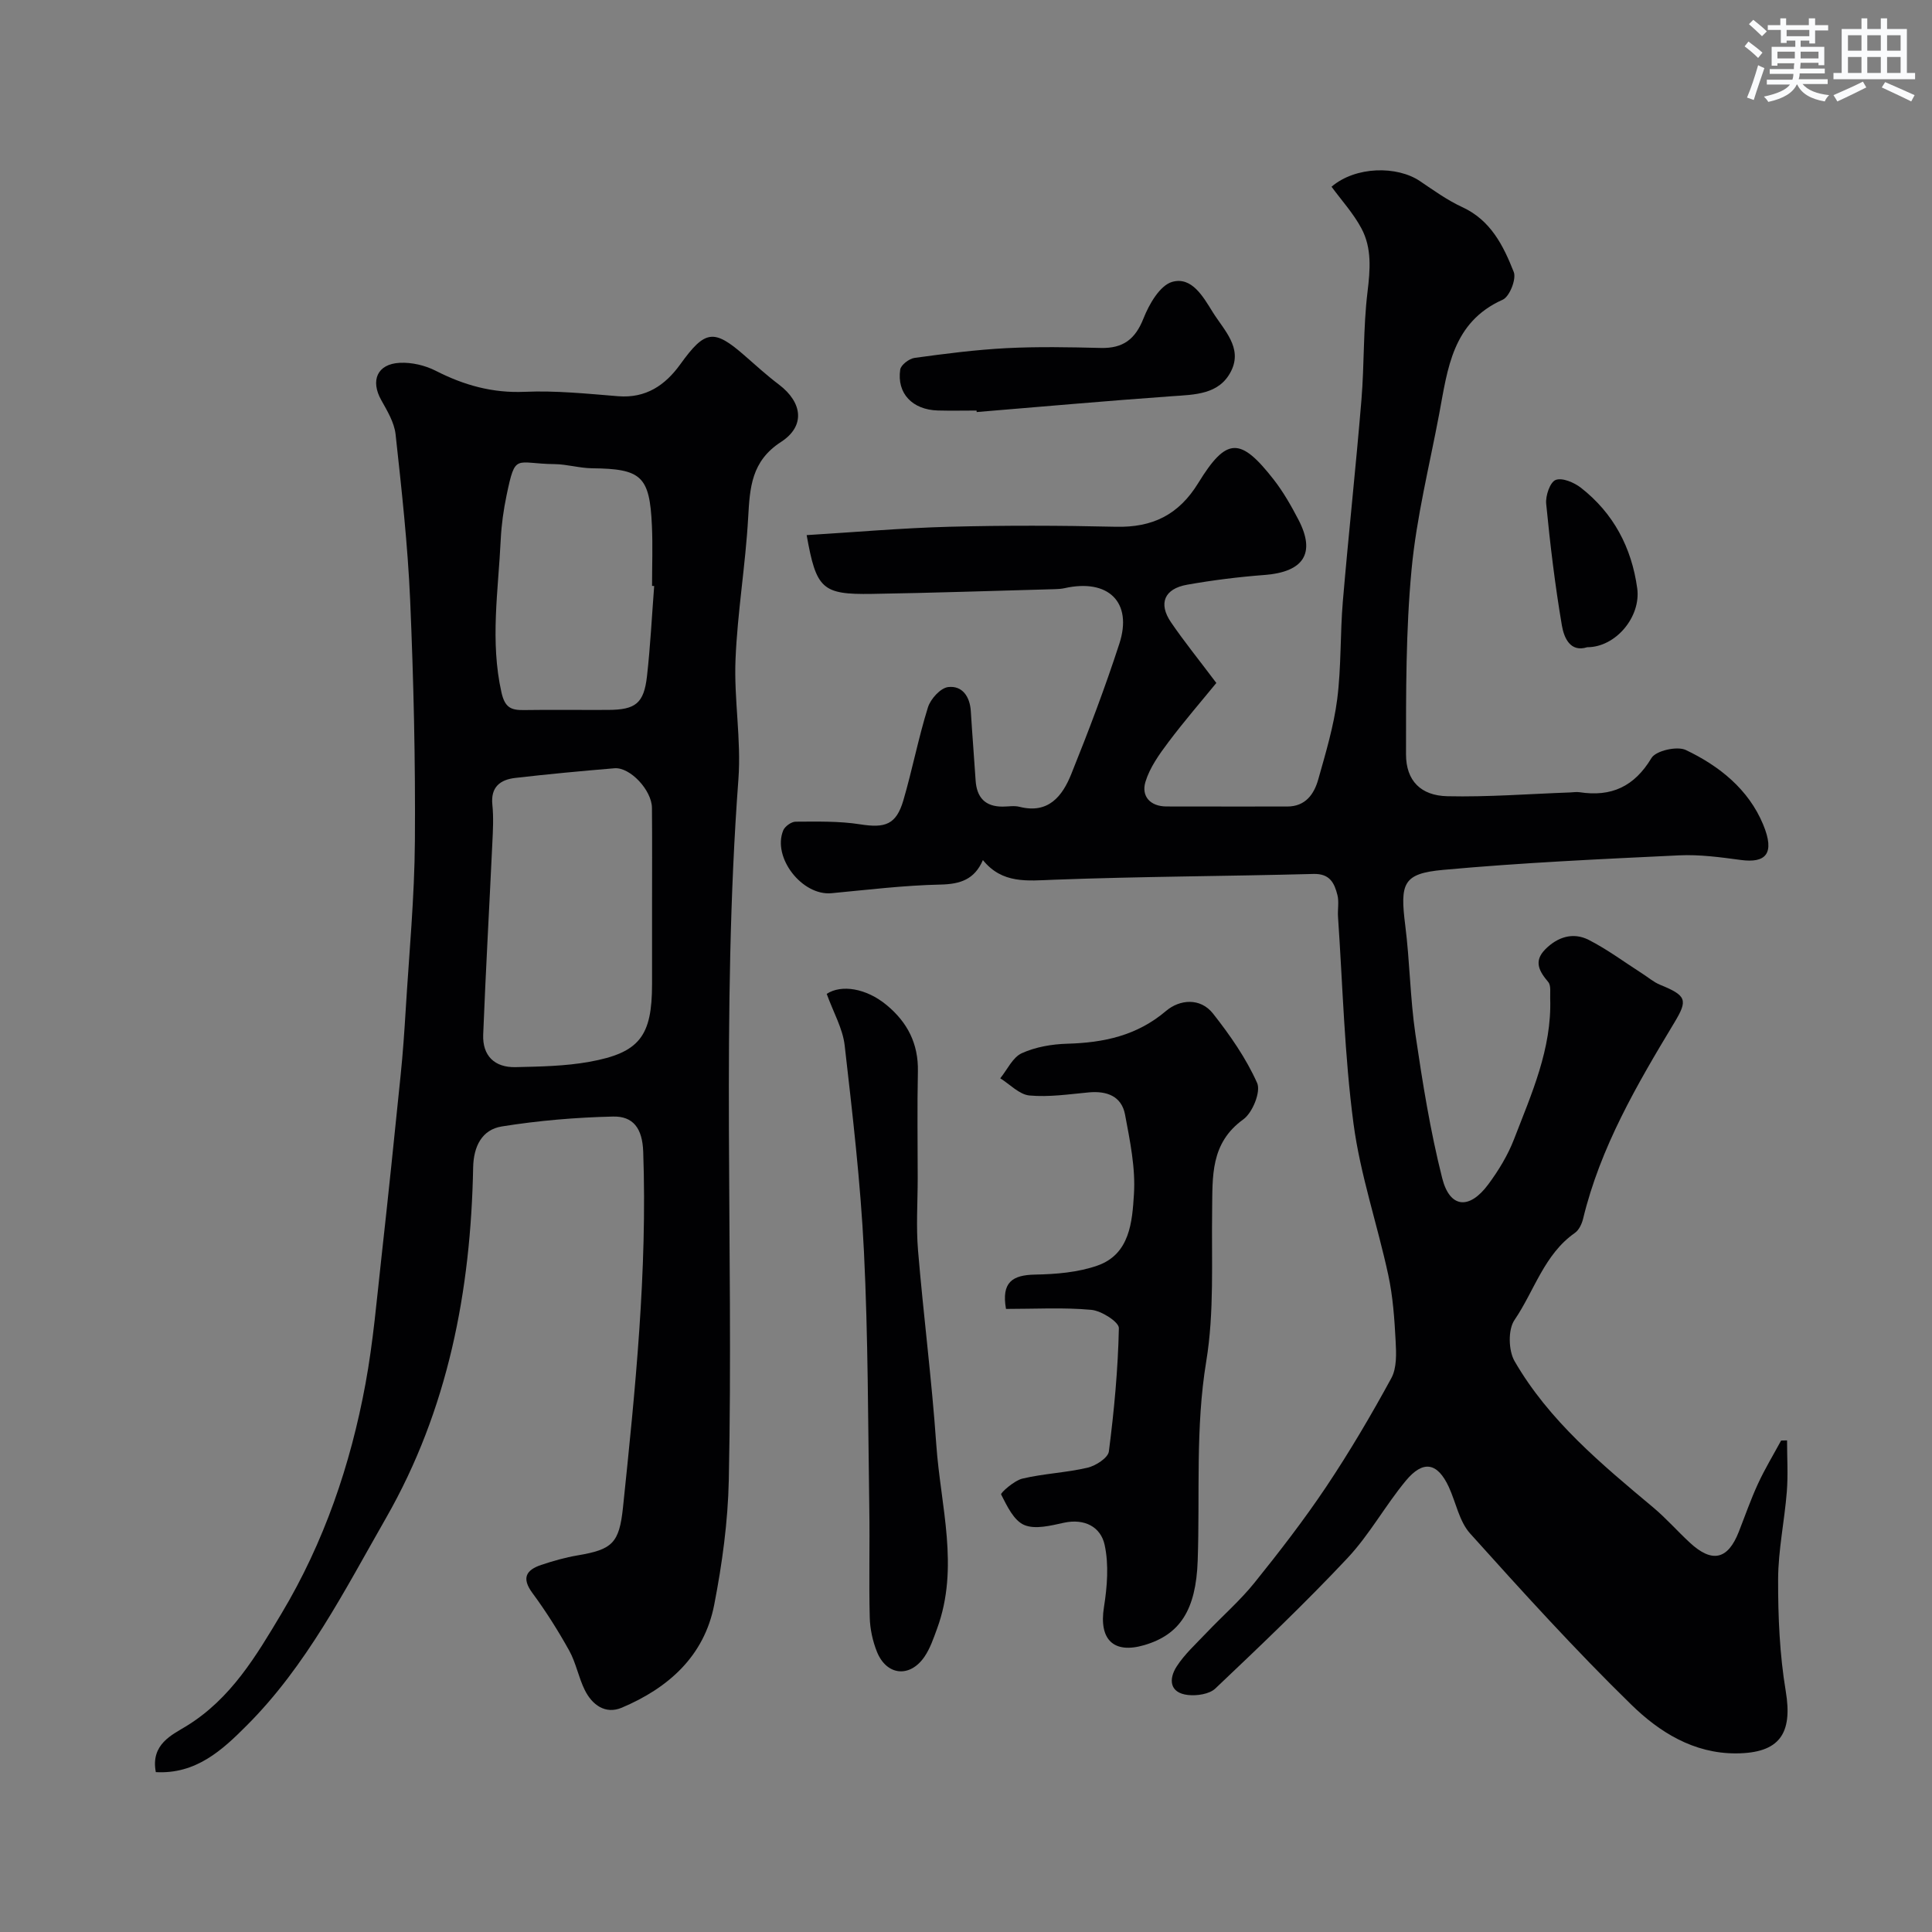
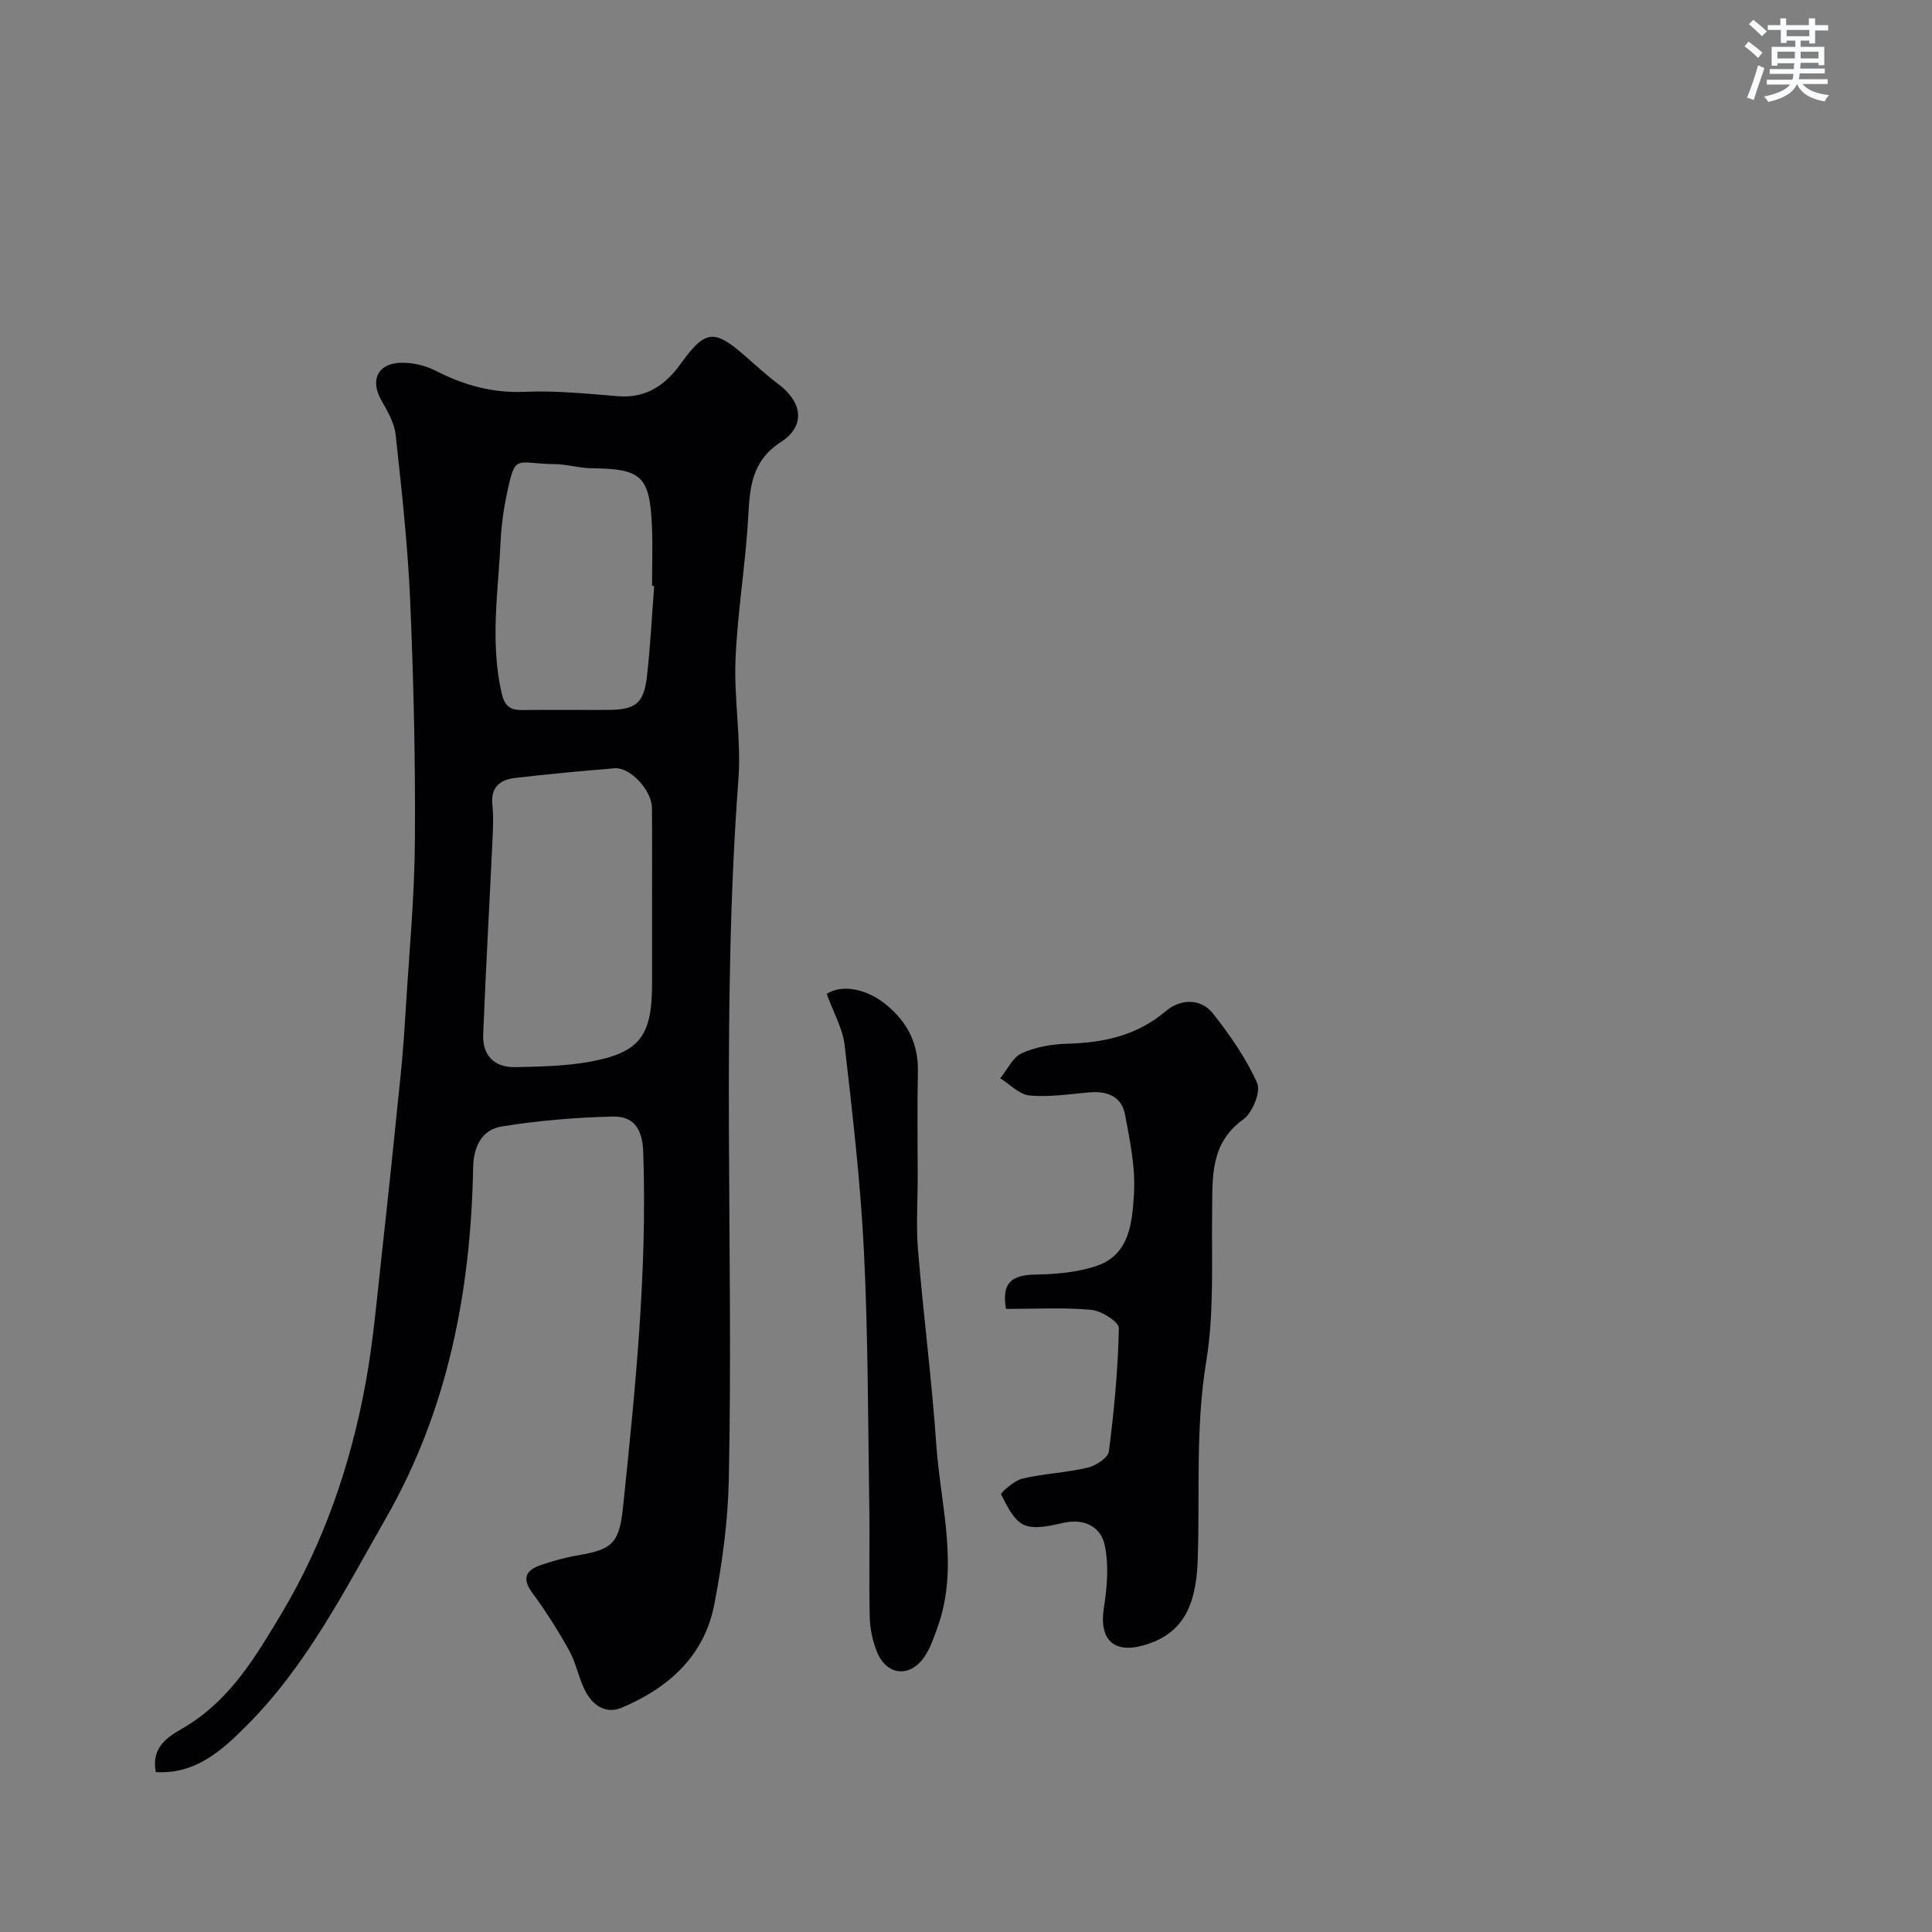
<svg xmlns="http://www.w3.org/2000/svg" enable-background="new 0 0 400 400" viewBox="0 0 400 400">
  <rect x="0" y="0" width="400" height="400" fill="#808080" stroke="none" />
  <g fill="#010103">
-     <path d="m369.99 298.22c0 3.55.23 7.11-.05 10.64-.48 6.05-1.78 12.07-1.8 18.11-.02 7.73.31 15.56 1.58 23.16 1.47 8.83-1.29 12.84-10.28 12.89-8.83.04-15.93-4.45-21.7-10.09-11.61-11.33-22.53-23.38-33.38-35.45-2.25-2.51-2.92-6.42-4.41-9.64-2.33-5.02-5.29-5.62-8.89-1.27-4.27 5.15-7.54 11.19-12.1 16.04-8.76 9.33-18.05 18.17-27.34 26.98-1.24 1.17-3.81 1.54-5.66 1.34-3.87-.43-4-3.32-2.36-5.88 1.66-2.58 4.03-4.72 6.17-6.98 3.31-3.49 6.98-6.68 9.98-10.41 5.16-6.41 10.21-12.95 14.79-19.78 4.87-7.28 9.33-14.86 13.52-22.55 1.15-2.11 1.03-5.12.89-7.69-.24-4.57-.56-9.19-1.52-13.65-2.26-10.49-5.8-20.77-7.2-31.35-1.88-14.18-2.23-28.55-3.21-42.85-.1-1.49.24-3.07-.12-4.48-.62-2.45-1.55-4.46-4.94-4.37-17.93.48-35.87.52-53.79 1.2-5.5.21-10.66.88-14.67-4.07-1.74 4.02-4.67 4.98-8.78 5.07-7.53.16-15.05 1.08-22.57 1.79-6.06.57-12.3-7.38-9.99-13.01.35-.84 1.69-1.8 2.57-1.8 4.46-.02 8.99-.14 13.37.55 5.14.81 7.44.08 8.92-4.93 1.87-6.38 3.12-12.95 5.1-19.29.54-1.74 2.6-4.01 4.18-4.2 2.94-.35 4.52 1.98 4.7 5.03.29 4.77.68 9.53.99 14.29.23 3.53 1.96 5.44 5.59 5.43 1.17 0 2.39-.24 3.49.04 6.01 1.53 8.9-2.23 10.73-6.79 3.58-8.89 6.99-17.87 9.95-26.98 2.8-8.61-2.3-13.53-11.37-11.49-.64.14-1.31.18-1.97.2-12.63.34-25.26.78-37.89.98-10.31.16-11.52-1-13.51-12.17 9.9-.6 19.7-1.47 29.52-1.73 11.49-.3 23-.27 34.49 0 7.57.18 13-2.44 17.07-9.06 5.86-9.55 8.72-9.54 15.63-.69 1.99 2.56 3.63 5.44 5.13 8.33 3.59 6.93 1.04 10.78-7.04 11.4-5.37.41-10.74 1.08-16.04 2.02-4.72.84-5.98 3.88-3.34 7.76 2.67 3.92 5.67 7.62 9.4 12.58-2.96 3.63-6.6 7.83-9.93 12.26-1.9 2.53-3.86 5.27-4.75 8.22-.89 2.96.97 5.08 4.36 5.09 8.33.02 16.66.01 25 .01 3.77 0 5.55-2.54 6.42-5.61 1.54-5.47 3.2-10.98 3.92-16.58.86-6.7.6-13.53 1.17-20.28 1.18-13.91 2.7-27.8 3.85-41.71.61-7.41.36-14.91 1.25-22.28.56-4.65.95-9.13-1.26-13.25-1.66-3.1-4.1-5.78-6.18-8.61 4.99-4.27 13.58-4.36 18.31-1.16 2.84 1.92 5.66 3.95 8.75 5.38 5.91 2.71 8.53 8.01 10.67 13.44.57 1.46-.87 5.1-2.29 5.73-10.43 4.66-11.4 14.31-13.14 23.6-2.02 10.74-4.71 21.42-5.73 32.25-1.2 12.69-1.15 25.51-1.15 38.28 0 5.46 3.07 8.55 8.56 8.67 8.45.19 16.91-.48 25.37-.78.67-.02 1.35-.15 1.99-.05 6.58 1.01 11.34-1.15 14.9-7.08.91-1.52 5.31-2.52 7.11-1.66 6.92 3.29 12.97 8.12 16 15.4 2.55 6.12.5 8.05-4.59 7.37-4.24-.57-8.55-1.16-12.79-.96-16.3.78-32.62 1.52-48.87 3.01-8.31.76-8.94 2.76-7.84 11.47.95 7.5 1.01 15.11 2.11 22.58 1.47 9.98 3.07 20 5.54 29.77 1.58 6.25 5.63 6.58 9.55 1.28 2.12-2.86 4.04-6.02 5.32-9.33 3.63-9.42 7.85-18.73 7.49-29.19-.04-1.14.2-2.63-.4-3.36-1.86-2.21-3.08-4.27-.64-6.75 2.56-2.6 5.78-3.62 9.01-1.98 3.87 1.97 7.39 4.61 11.07 6.96 1.24.79 2.39 1.8 3.72 2.34 5.45 2.23 5.79 3.11 2.97 7.79-7.76 12.87-15.34 25.83-18.92 40.66-.26 1.06-.85 2.33-1.7 2.92-6.38 4.47-8.39 12.01-12.5 18.03-1.36 1.98-1.26 6.33.02 8.53 7.12 12.32 17.96 21.29 28.71 30.29 2.67 2.24 4.99 4.89 7.55 7.26 4.63 4.3 7.89 3.56 10.16-2.23 1.31-3.33 2.48-6.72 3.98-9.96 1.41-3.06 3.17-5.96 4.78-8.93.43-.01.83-.02 1.23-.03z" />
    <path d="m32.26 366.9c-1.11-5.79 3.38-7.72 6.31-9.52 9.26-5.67 14.5-14.6 19.73-23.35 8.77-14.66 14.28-30.75 17.37-47.53 1.6-8.68 2.34-17.53 3.32-26.32 1.4-12.56 2.69-25.13 3.97-37.7.45-4.42.76-8.86 1.03-13.3.71-11.7 1.83-23.39 1.91-35.1.12-16.6-.27-33.21-.98-49.79-.5-11.48-1.77-22.94-3.02-34.38-.27-2.44-1.72-4.84-2.96-7.06-2.28-4.05-.86-7.49 3.81-7.73 2.48-.13 5.27.52 7.49 1.66 5.84 2.98 11.73 4.63 18.42 4.34 6.41-.28 12.87.39 19.29.91 5.79.47 9.79-2.28 12.93-6.65 5.08-7.05 6.9-7.34 13.24-1.8 2.35 2.05 4.67 4.17 7.16 6.05 4.85 3.68 5.52 8.57.42 11.87-6.15 3.98-6.45 9.45-6.8 15.67-.55 9.82-2.22 19.58-2.62 29.4-.34 8.23 1.21 16.56.6 24.75-3.6 48.34-.98 96.74-1.99 145.09-.18 8.64-1.37 17.35-3.02 25.84-2.07 10.65-9.51 17.24-19.14 21.31-3.39 1.43-6.14-.58-7.66-3.66-1.29-2.6-1.81-5.61-3.21-8.14-2.29-4.12-4.82-8.14-7.62-11.93-2.3-3.11-1.32-4.78 1.81-5.83 2.45-.82 4.97-1.54 7.51-1.97 7.2-1.22 8.64-2.5 9.42-9.9 2.55-24.49 5.06-48.97 4.19-73.68-.17-4.86-2.08-7.38-6.26-7.28-7.69.18-15.43.83-23.02 2.05-4.09.66-5.85 4.1-5.93 8.51-.49 25.54-5.19 50.09-18.03 72.54-8.6 15.03-16.47 30.63-28.9 43.03-5.03 5.05-10.47 10.06-18.77 9.6zm102.74-179.14c0-6.83.04-13.66-.02-20.49-.03-3.66-4.52-8.47-7.75-8.21-6.85.57-13.71 1.21-20.54 2-3.11.36-5.14 1.86-4.75 5.57.27 2.63.12 5.33-.01 7.99-.62 13.2-1.37 26.39-1.89 39.59-.17 4.35 2.34 6.83 6.7 6.73 5.1-.12 10.27-.2 15.27-1.1 10.43-1.88 12.99-5.34 12.99-16.09 0-5.33 0-10.66 0-15.99zm.44-66.43c-.15-.01-.29-.02-.44-.03 0-4.16.16-8.32-.03-12.47-.46-10.27-2.17-11.77-12.4-11.88-2.59-.03-5.17-.83-7.76-.86-8.16-.08-8.07-2.44-9.93 6.46-.63 3.01-1.06 6.1-1.21 9.17-.5 10.55-2.23 21.07.16 31.67.71 3.13 2 3.66 4.64 3.62 5.82-.09 11.64 0 17.46-.03 5.66-.03 7.38-1.35 8.02-6.97.7-6.19 1.01-12.44 1.49-18.68z" />
    <path d="m208.28 271c-.98-5.55 1.34-7.02 6.01-7.11 4.34-.08 8.9-.45 12.94-1.87 6.72-2.37 7.18-9.09 7.54-14.76.35-5.44-.82-11.05-1.84-16.49-.72-3.83-3.78-4.95-7.53-4.6-4.08.38-8.22 1.01-12.26.64-2.11-.2-4.04-2.31-6.05-3.56 1.46-1.79 2.57-4.33 4.45-5.19 2.86-1.3 6.24-1.88 9.42-1.97 7.56-.21 14.43-1.66 20.46-6.79 2.81-2.38 7.09-2.8 9.73.56 3.51 4.46 6.84 9.23 9.13 14.37.8 1.81-.96 6.15-2.86 7.52-6.87 4.95-6.36 11.83-6.46 18.88-.15 10.42.46 21.02-1.22 31.22-2.27 13.78-1.29 27.51-1.77 41.26-.35 10.27-3.71 15.35-11.08 17.5-6.4 1.87-9.39-1.22-8.33-7.85.67-4.24 1.04-8.81.14-12.92-.8-3.68-4.12-5.51-8.44-4.57-2.7.59-5.94 1.43-8.21.46-2.16-.92-3.57-3.95-4.78-6.32-.16-.31 2.69-2.87 4.41-3.28 4.43-1.05 9.06-1.22 13.49-2.26 1.7-.4 4.23-2.03 4.41-3.36 1.09-8.47 1.89-17 2.07-25.53.03-1.28-3.61-3.6-5.7-3.79-5.77-.53-11.6-.19-17.67-.19z" />
    <path d="m171.16 205.77c3-1.97 8.14-1.22 12.42 2.33 4.31 3.57 6.58 8 6.46 13.73-.16 7.36-.04 14.73-.04 22.09 0 5-.35 10.02.07 14.99 1.12 13.41 2.85 26.78 3.78 40.2.88 12.67 4.83 25.39.16 38.09-.73 1.98-1.42 4.06-2.59 5.78-3.01 4.44-7.86 3.97-9.86-1-.89-2.22-1.43-4.73-1.49-7.12-.19-7.49.03-14.99-.09-22.49-.27-17.76-.24-35.54-1.11-53.28-.7-14.25-2.37-28.47-3.99-42.66-.4-3.49-2.33-6.81-3.72-10.66z" />
-     <path d="m202.19 85c-2.66 0-5.33.06-7.99-.01-5.29-.14-8.55-3.53-7.82-8.47.14-.96 1.84-2.26 2.96-2.42 6.33-.87 12.68-1.69 19.05-2.02 6.5-.33 13.02-.2 19.53-.04 4.58.11 7.12-1.78 8.83-6.12 1.16-2.95 3.4-6.83 5.94-7.56 4.05-1.15 6.4 3.06 8.4 6.27 2.32 3.73 6.21 7.35 3.81 12.18-2.44 4.91-7.54 4.89-12.37 5.23-13.45.96-26.88 2.16-40.32 3.27-.01-.09-.01-.2-.02-.31z" />
-     <path d="m328.62 134c-3.56 1.13-4.82-2.02-5.25-4.51-1.42-8.35-2.43-16.77-3.25-25.2-.16-1.65.8-4.47 1.96-4.92 1.36-.53 3.83.52 5.24 1.62 6.74 5.27 10.49 12.38 11.65 20.82.8 5.89-4.45 12.2-10.35 12.19z" />
  </g>
  <path d="m361.2 9.6.8-1c.9.7 1.9 1.4 2.9 2.3l-.9 1.1c-1-1-2-1.8-2.8-2.4zm.5 10.6c.9-2.1 1.6-4.3 2.3-6.7.4.2.8.4 1.3.6-.7 2.1-1.5 4.3-2.2 6.6zm.4-15.2.9-.9c1 .8 2 1.6 2.8 2.4l-1 1c-.9-.9-1.8-1.7-2.7-2.5zm12.5-1.2h1.2v1.4h2.7v1.1h-2.7v2.7h-1.2v-.6h-1.8v1.3h4.9v3.8h-1.2v-.5h-3.7c0 .4-.1.9-.1 1.2h5.1v1h-5.2c0 .5-.1.9-.2 1.2h6v1h-5.2c1.1 1.3 2.9 2 5.5 2.3-.4.4-.7.8-.9 1.3-2.9-.5-4.8-1.6-5.7-3.5h-.1c-.8 1.7-2.7 2.9-5.9 3.6-.2-.4-.6-.8-.9-1.1 2.8-.6 4.6-1.4 5.4-2.5h-4.8v-1h5.3c.1-.3.2-.7.2-1.2h-4.9v-1h5c0-.4 0-.8.1-1.2h-3.5v.5h-1.2v-3.9h4.9v-1.3h-1.8v.5h-1.2v-2.7h-2.7v-1h2.6v-1.4h1.2v1.4h4.7v-1.4zm-6.6 8.3h3.6c0-.4 0-.9 0-1.4h-3.6zm1.9-4.6h4.7v-1.3h-4.7zm6.6 3.2h-3.7v1.4h3.7z" fill="#fafbfc" />
-   <path d="m385.3 3.8h1.3v2.2h2.8v-2.2h1.3v2.2h4.1v9.1h1.7v1.3h-16.9v-1.3h1.7v-9.1h4.1v-2.2zm.4 13.1.7 1.2c-1.8.9-3.8 1.9-6 2.9-.2-.4-.5-.8-.8-1.3 2.3-1 4.3-1.9 6.1-2.8zm-3.1-6.4h2.8v-3.2h-2.8zm0 4.6h2.8v-3.3h-2.8zm4-4.6h2.8v-3.2h-2.8zm0 4.6h2.8v-3.3h-2.8zm3.7 1.9c2.1.9 4.1 1.8 6.1 2.7l-.7 1.3c-2.2-1.1-4.2-2-6.1-2.9zm3.2-9.7h-2.8v3.2h2.8zm-2.8 7.8h2.8v-3.3h-2.8z" fill="#fafbfc" />
</svg>